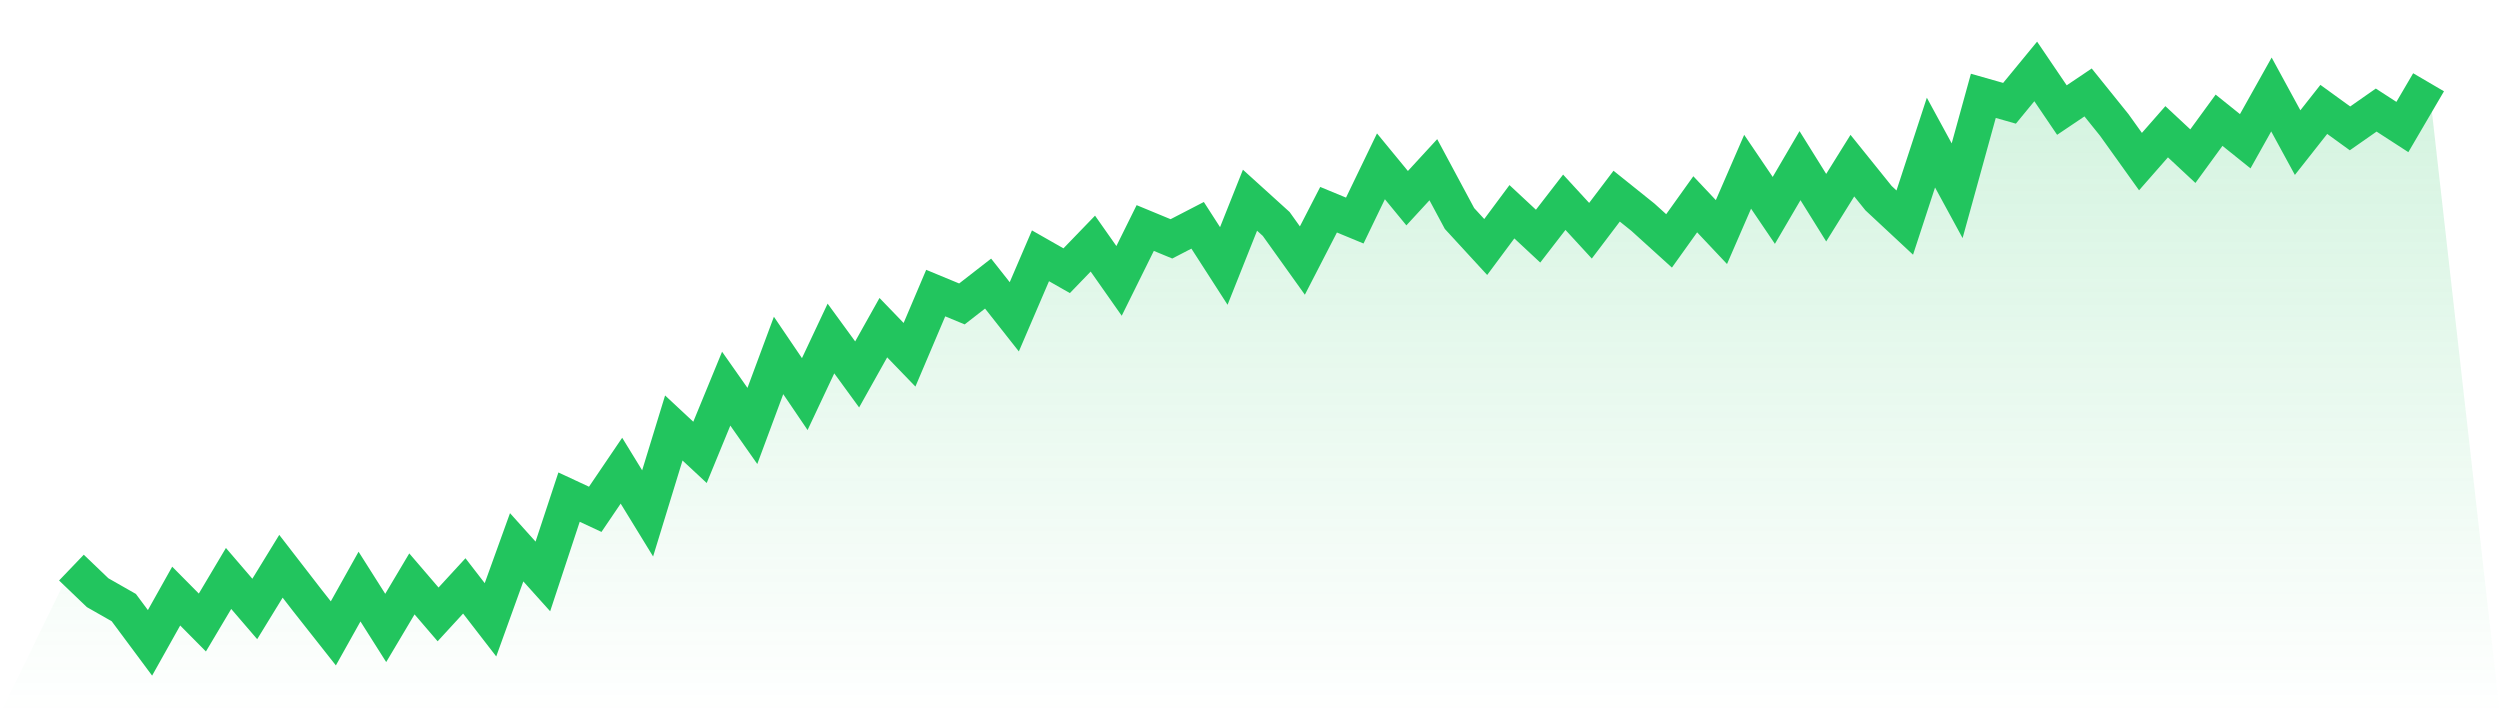
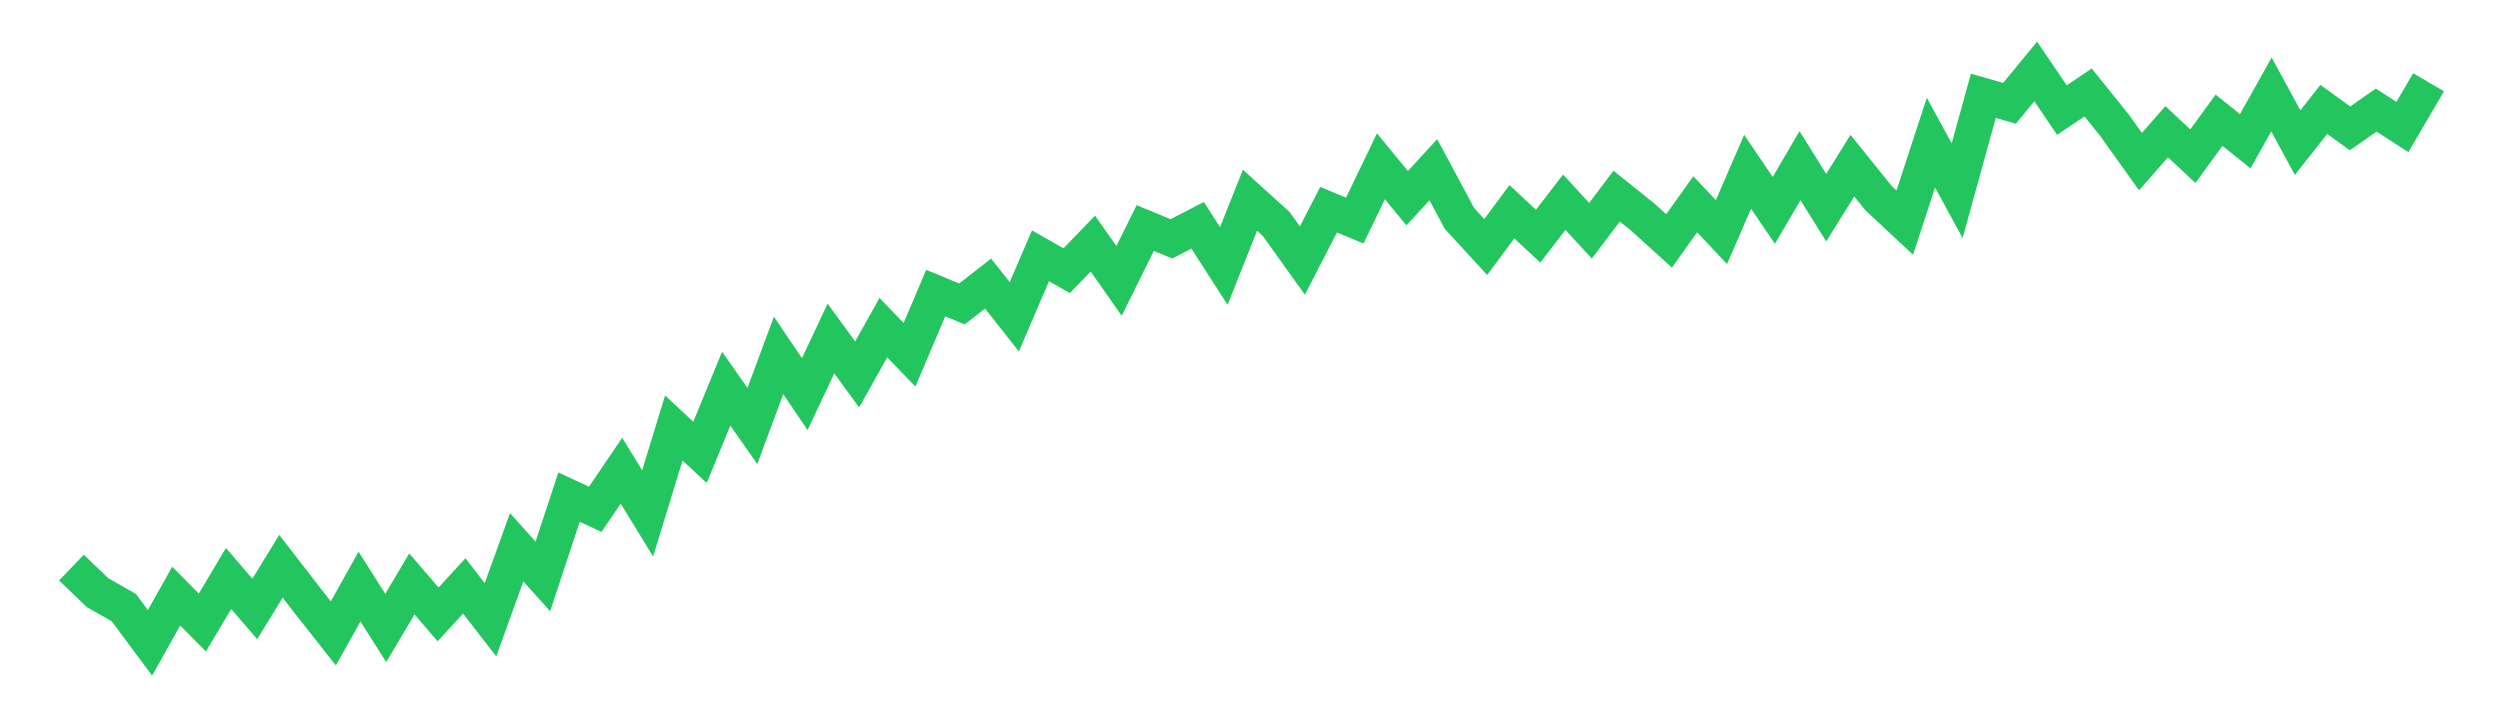
<svg xmlns="http://www.w3.org/2000/svg" viewBox="0 0 140 40">
  <defs>
    <linearGradient id="gradient" x1="0" x2="0" y1="0" y2="1">
      <stop offset="0%" stop-color="#22c55e" stop-opacity="0.2" />
      <stop offset="100%" stop-color="#22c55e" stop-opacity="0" />
    </linearGradient>
  </defs>
-   <path d="M4,31.786 L4,31.786 L5.467,33.191 L6.933,34.026 L8.4,36 L9.867,33.381 L11.333,34.861 L12.8,32.394 L14.267,34.102 L15.733,31.711 L17.2,33.609 L18.667,35.469 L20.133,32.849 L21.6,35.165 L23.067,32.698 L24.533,34.406 L26,32.811 L27.467,34.709 L28.933,30.648 L30.4,32.28 L31.867,27.839 L33.333,28.522 L34.8,26.358 L36.267,28.75 L37.733,23.967 L39.2,25.333 L40.667,21.765 L42.133,23.853 L43.6,19.905 L45.067,22.069 L46.533,18.956 L48,20.968 L49.467,18.349 L50.933,19.867 L52.4,16.413 L53.867,17.02 L55.333,15.881 L56.8,17.741 L58.267,14.325 L59.733,15.16 L61.2,13.642 L62.667,15.73 L64.133,12.769 L65.6,13.376 L67.067,12.617 L68.533,14.894 L70,11.212 L71.467,12.541 L72.933,14.591 L74.4,11.744 L75.867,12.351 L77.333,9.314 L78.8,11.098 L80.267,9.504 L81.733,12.237 L83.2,13.832 L84.667,11.858 L86.133,13.224 L87.6,11.326 L89.067,12.921 L90.533,10.985 L92,12.161 L93.467,13.49 L94.933,11.44 L96.4,12.996 L97.867,9.618 L99.333,11.782 L100.8,9.276 L102.267,11.63 L103.733,9.276 L105.2,11.098 L106.667,12.465 L108.133,7.986 L109.6,10.681 L111.067,5.367 L112.533,5.784 L114,4 L115.467,6.164 L116.933,5.177 L118.4,6.999 L119.867,9.049 L121.333,7.378 L122.8,8.745 L124.267,6.733 L125.733,7.91 L127.2,5.291 L128.667,7.986 L130.133,6.126 L131.6,7.189 L133.067,6.164 L134.533,7.113 L136,4.607 L140,40 L0,40 z" fill="url(#gradient)" />
  <path d="M4,31.786 L4,31.786 L5.467,33.191 L6.933,34.026 L8.4,36 L9.867,33.381 L11.333,34.861 L12.8,32.394 L14.267,34.102 L15.733,31.711 L17.2,33.609 L18.667,35.469 L20.133,32.849 L21.6,35.165 L23.067,32.698 L24.533,34.406 L26,32.811 L27.467,34.709 L28.933,30.648 L30.4,32.28 L31.867,27.839 L33.333,28.522 L34.8,26.358 L36.267,28.75 L37.733,23.967 L39.2,25.333 L40.667,21.765 L42.133,23.853 L43.6,19.905 L45.067,22.069 L46.533,18.956 L48,20.968 L49.467,18.349 L50.933,19.867 L52.4,16.413 L53.867,17.02 L55.333,15.881 L56.8,17.741 L58.267,14.325 L59.733,15.16 L61.2,13.642 L62.667,15.73 L64.133,12.769 L65.6,13.376 L67.067,12.617 L68.533,14.894 L70,11.212 L71.467,12.541 L72.933,14.591 L74.4,11.744 L75.867,12.351 L77.333,9.314 L78.8,11.098 L80.267,9.504 L81.733,12.237 L83.2,13.832 L84.667,11.858 L86.133,13.224 L87.6,11.326 L89.067,12.921 L90.533,10.985 L92,12.161 L93.467,13.49 L94.933,11.44 L96.4,12.996 L97.867,9.618 L99.333,11.782 L100.8,9.276 L102.267,11.63 L103.733,9.276 L105.2,11.098 L106.667,12.465 L108.133,7.986 L109.6,10.681 L111.067,5.367 L112.533,5.784 L114,4 L115.467,6.164 L116.933,5.177 L118.4,6.999 L119.867,9.049 L121.333,7.378 L122.8,8.745 L124.267,6.733 L125.733,7.91 L127.2,5.291 L128.667,7.986 L130.133,6.126 L131.6,7.189 L133.067,6.164 L134.533,7.113 L136,4.607" fill="none" stroke="#22c55e" stroke-width="2" />
</svg>